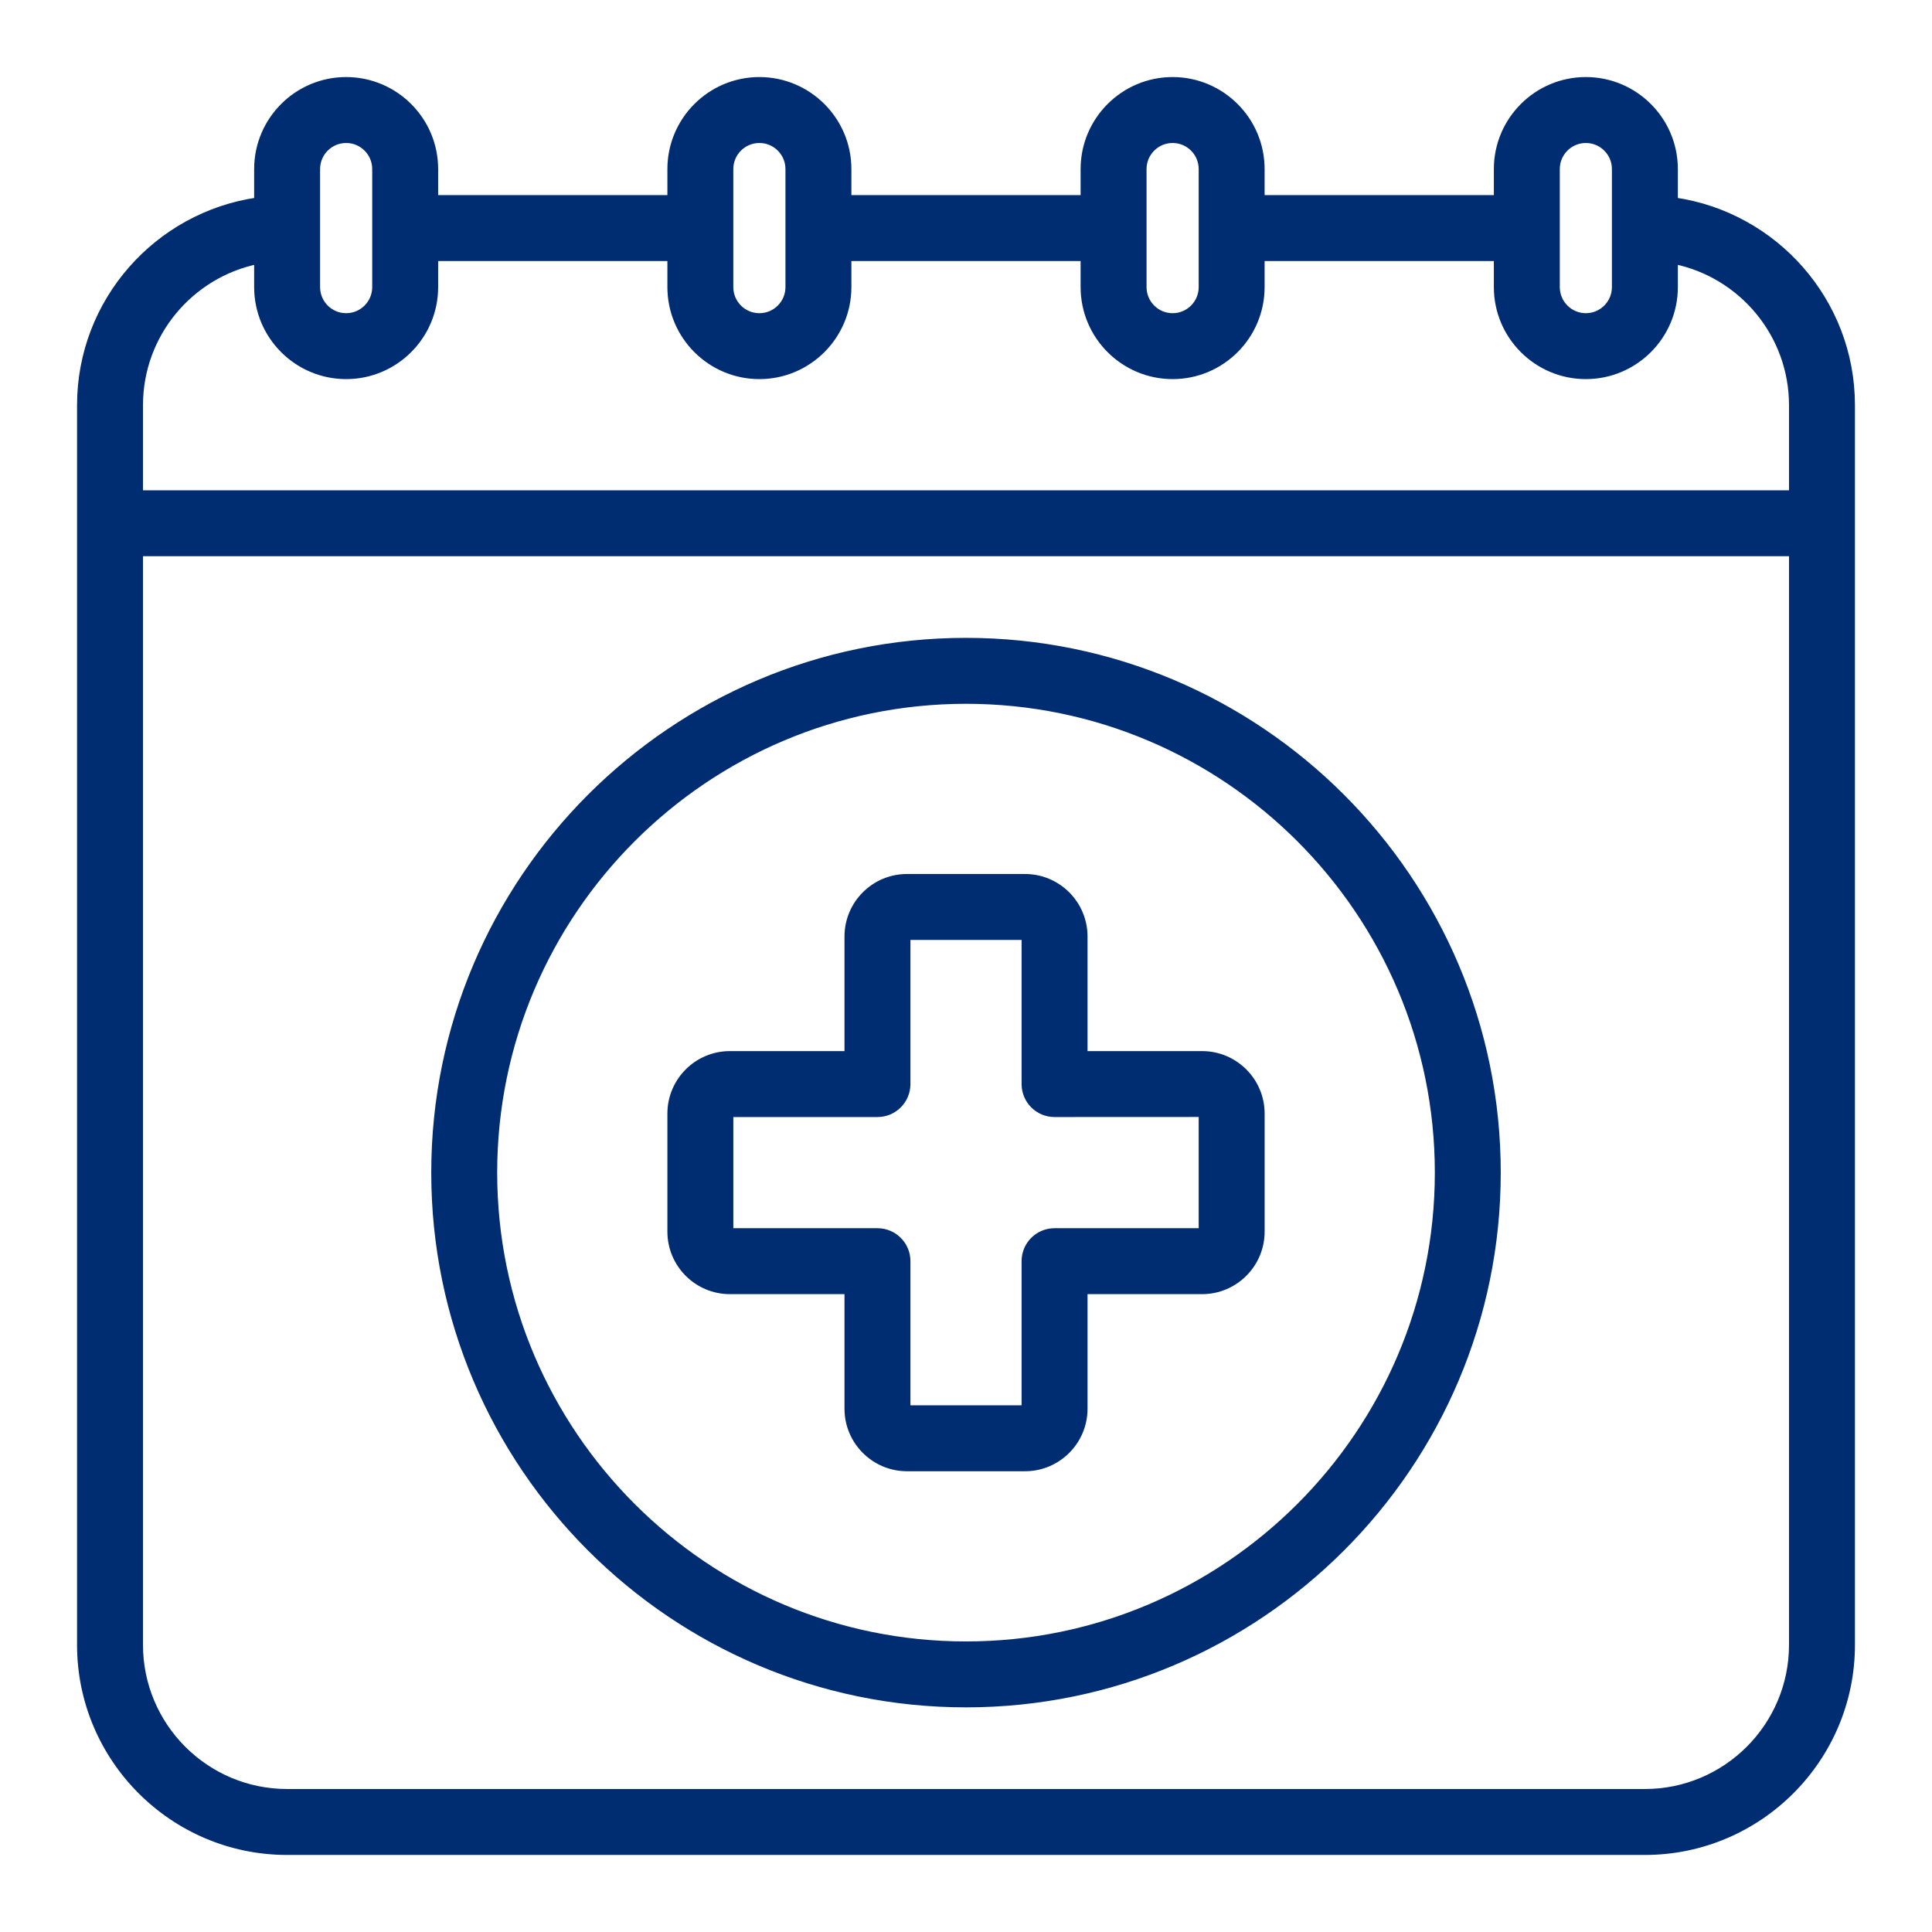
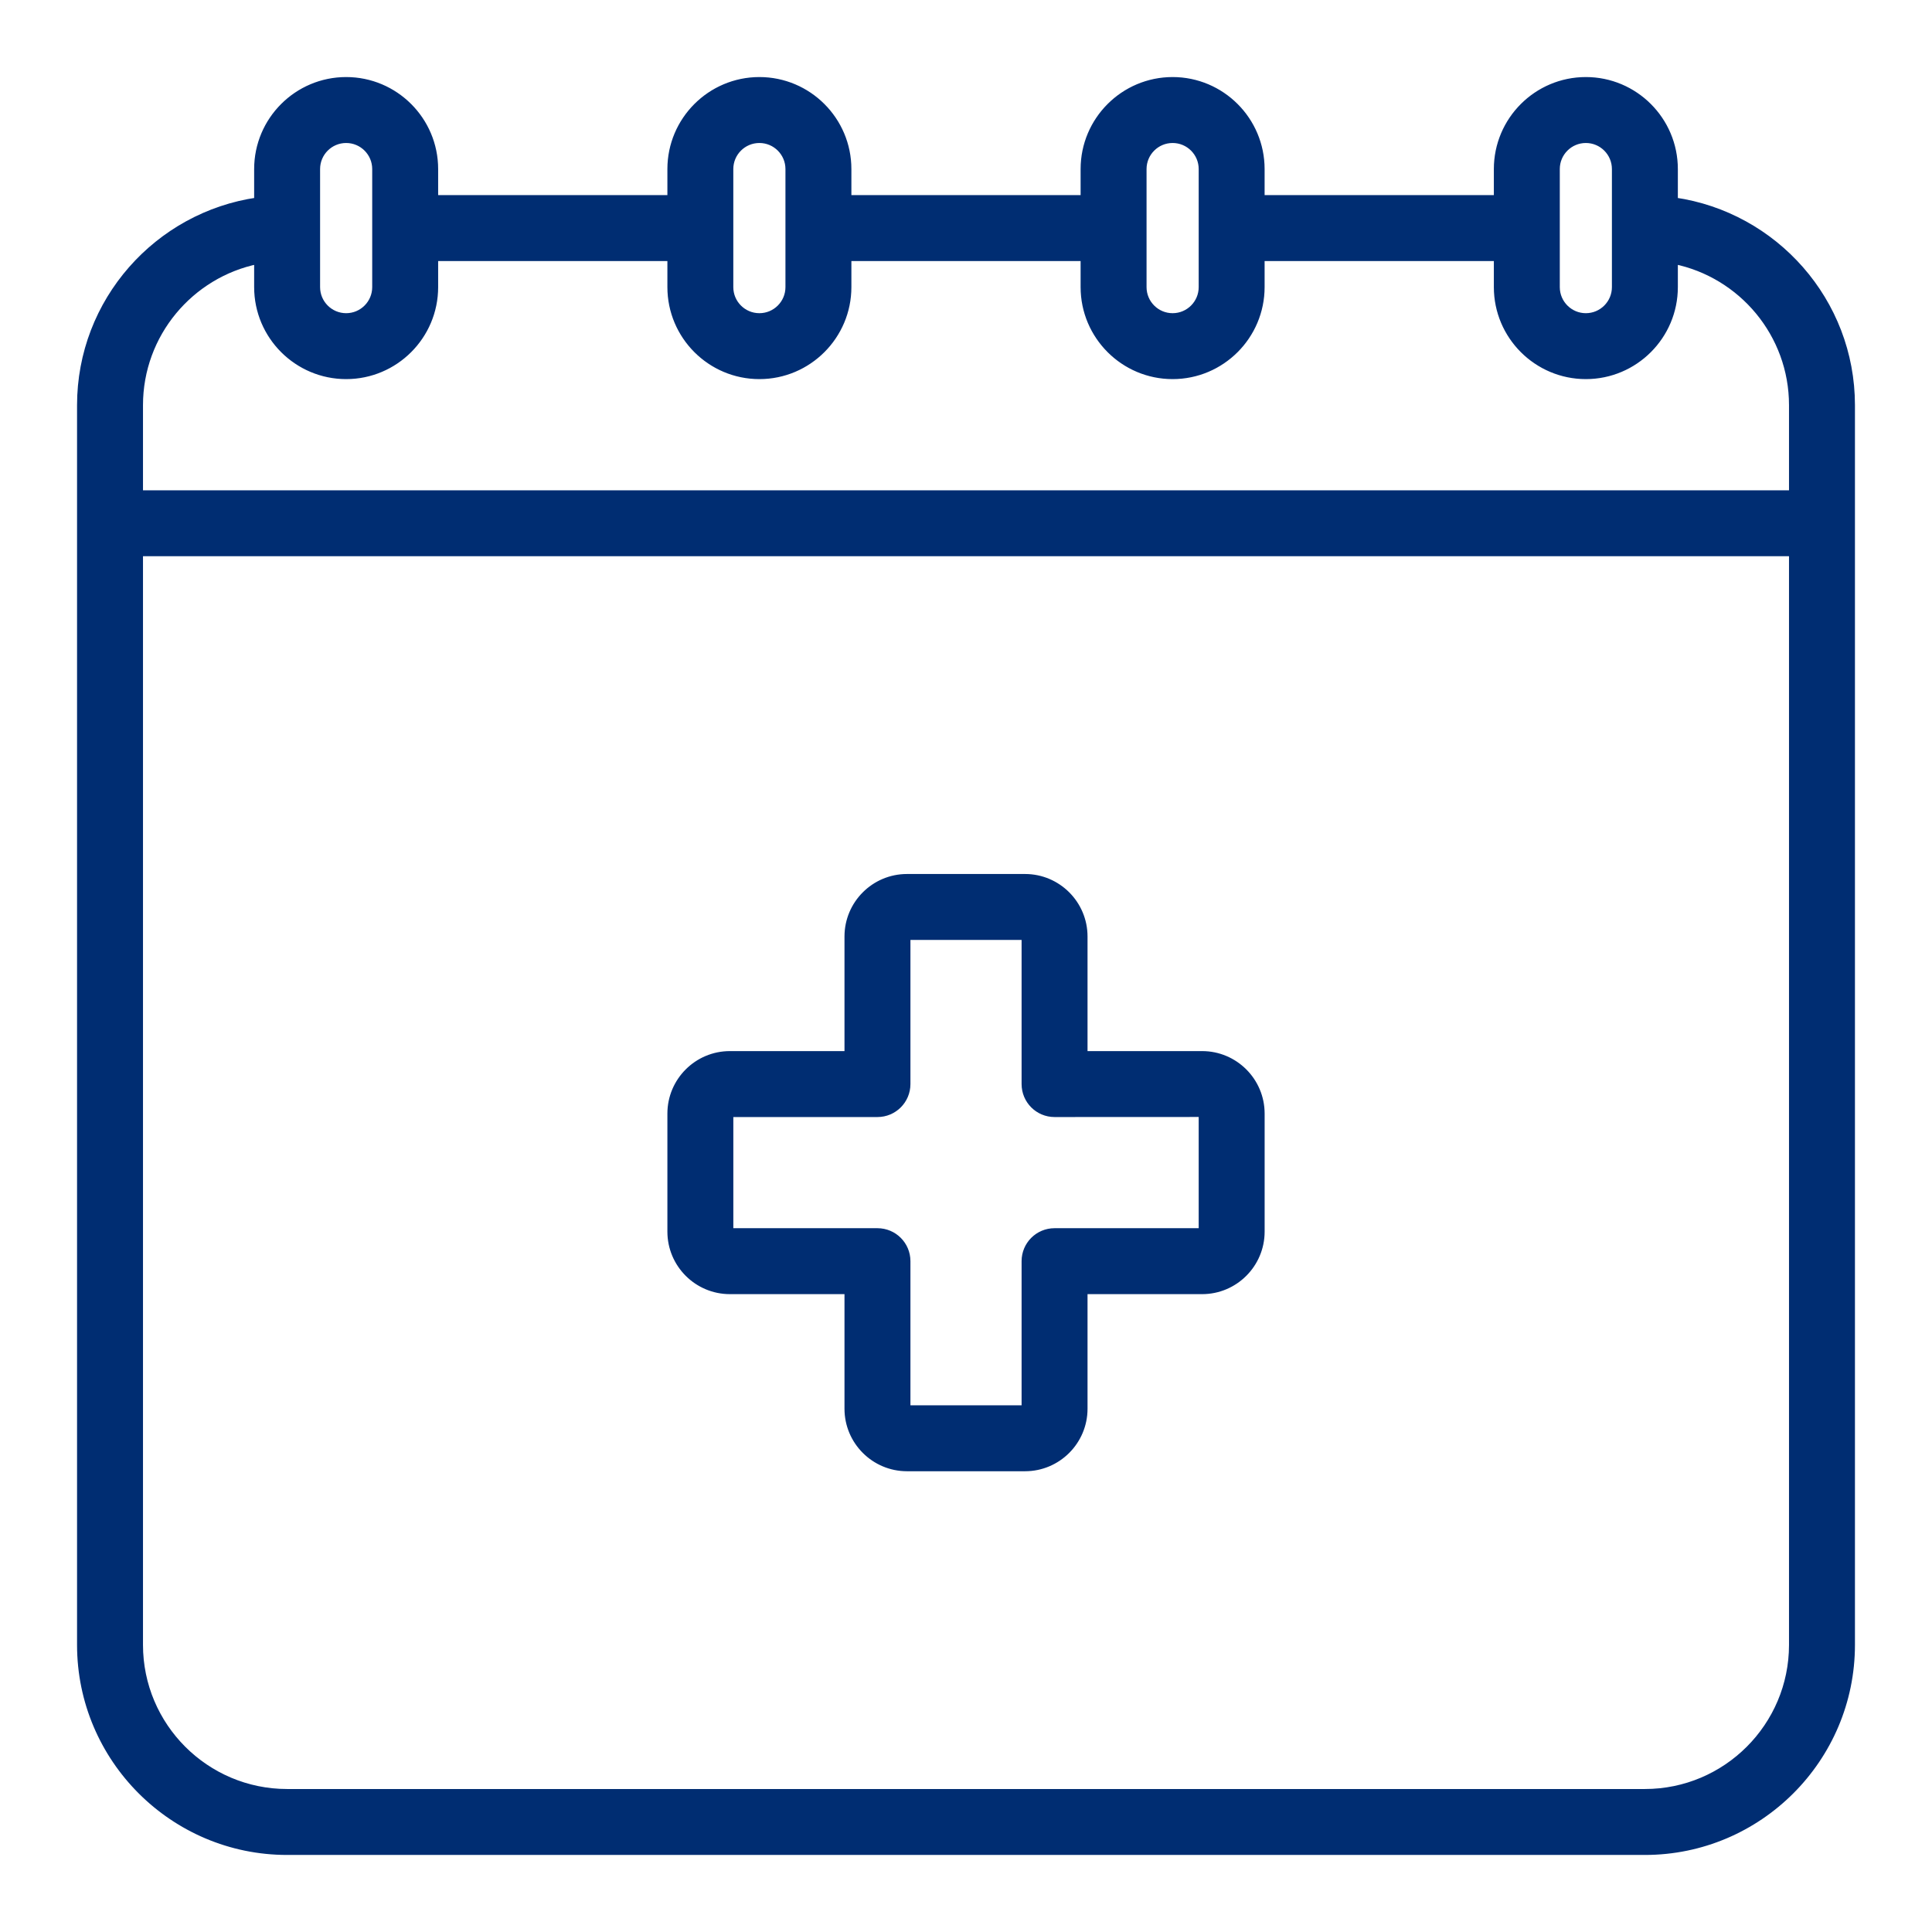
<svg xmlns="http://www.w3.org/2000/svg" width="84" height="84" viewBox="0 0 84 84" fill="none">
  <path d="M72.8 8.736V7.35C72.8 5.227 71.073 3.5 68.95 3.5C66.827 3.5 65.1 5.227 65.1 7.35V8.633H54.833V7.35C54.833 5.227 53.106 3.5 50.983 3.5C48.861 3.5 47.133 5.227 47.133 7.35V8.633H36.867V7.35C36.867 5.227 35.139 3.5 33.017 3.5C30.894 3.5 29.167 5.227 29.167 7.35V8.633H18.9V7.35C18.9 5.227 17.173 3.5 15.05 3.5C12.927 3.5 11.2 5.227 11.2 7.35V8.736C6.855 9.362 3.5 13.101 3.5 17.617V71.517C3.5 76.469 7.531 80.5 12.483 80.5H71.517C76.469 80.5 80.5 76.469 80.5 71.517V17.617C80.5 13.101 77.145 9.362 72.8 8.736ZM67.667 7.35C67.667 6.642 68.242 6.067 68.95 6.067C69.658 6.067 70.233 6.642 70.233 7.35V12.483C70.233 13.192 69.658 13.767 68.95 13.767C68.242 13.767 67.667 13.192 67.667 12.483V7.35ZM49.7 7.35C49.7 6.642 50.275 6.067 50.983 6.067C51.692 6.067 52.267 6.642 52.267 7.35V12.483C52.267 13.192 51.692 13.767 50.983 13.767C50.275 13.767 49.7 13.192 49.7 12.483V7.35ZM31.733 7.35C31.733 6.642 32.308 6.067 33.017 6.067C33.725 6.067 34.3 6.642 34.3 7.35V12.483C34.3 13.192 33.725 13.767 33.017 13.767C32.308 13.767 31.733 13.192 31.733 12.483V7.35ZM13.767 7.35C13.767 6.642 14.342 6.067 15.05 6.067C15.758 6.067 16.333 6.642 16.333 7.35V12.483C16.333 13.192 15.758 13.767 15.05 13.767C14.342 13.767 13.767 13.192 13.767 12.483V7.35ZM71.517 77.933H12.483C8.945 77.933 6.067 75.055 6.067 71.517V24.033H77.933V71.517C77.933 75.055 75.055 77.933 71.517 77.933ZM77.933 21.467H6.067V17.617C6.067 14.519 8.275 11.926 11.2 11.33V12.483C11.2 14.606 12.927 16.333 15.05 16.333C17.173 16.333 18.9 14.606 18.9 12.483V11.2H29.167V12.483C29.167 14.606 30.894 16.333 33.017 16.333C35.139 16.333 36.867 14.606 36.867 12.483V11.2H47.133V12.483C47.133 14.606 48.861 16.333 50.983 16.333C53.106 16.333 54.833 14.606 54.833 12.483V11.2H65.1V12.483C65.1 14.606 66.827 16.333 68.95 16.333C71.073 16.333 72.8 14.606 72.8 12.483V11.33C75.725 11.926 77.933 14.517 77.933 17.617V21.467Z" fill="#002D72" stroke="#002D72" stroke-width="0.3" />
-   <path d="M42 27.883C29.263 27.883 18.9 38.246 18.9 50.983C18.9 63.72 29.263 74.083 42 74.083C54.737 74.083 65.1 63.72 65.1 50.983C65.1 38.246 54.737 27.883 42 27.883ZM42 71.517C30.679 71.517 21.467 62.305 21.467 50.983C21.467 39.662 30.679 30.45 42 30.45C53.322 30.45 62.534 39.662 62.534 50.983C62.534 62.305 53.322 71.517 42 71.517Z" fill="#002D72" stroke="#002D72" stroke-width="0.3" />
  <path d="M52.267 45.85H47.134V40.717C47.134 39.301 45.983 38.15 44.567 38.15H39.434C38.018 38.15 36.867 39.301 36.867 40.717V45.85H31.734C30.318 45.85 29.167 47.001 29.167 48.417V53.55C29.167 54.965 30.318 56.117 31.734 56.117H36.867V61.25C36.867 62.665 38.018 63.817 39.434 63.817H44.567C45.983 63.817 47.134 62.665 47.134 61.25V56.117H52.267C53.682 56.117 54.834 54.965 54.834 53.55V48.417C54.834 47.001 53.682 45.85 52.267 45.85ZM52.267 53.55H45.85C45.141 53.55 44.567 54.124 44.567 54.833V61.25H39.434V54.833C39.434 54.124 38.86 53.55 38.15 53.55H31.734V48.417H38.15C38.86 48.417 39.434 47.843 39.434 47.133V40.717H44.567V47.133C44.567 47.843 45.141 48.417 45.85 48.417L52.267 48.414V53.55Z" fill="#002D72" stroke="#002D72" stroke-width="0.3" />
</svg>